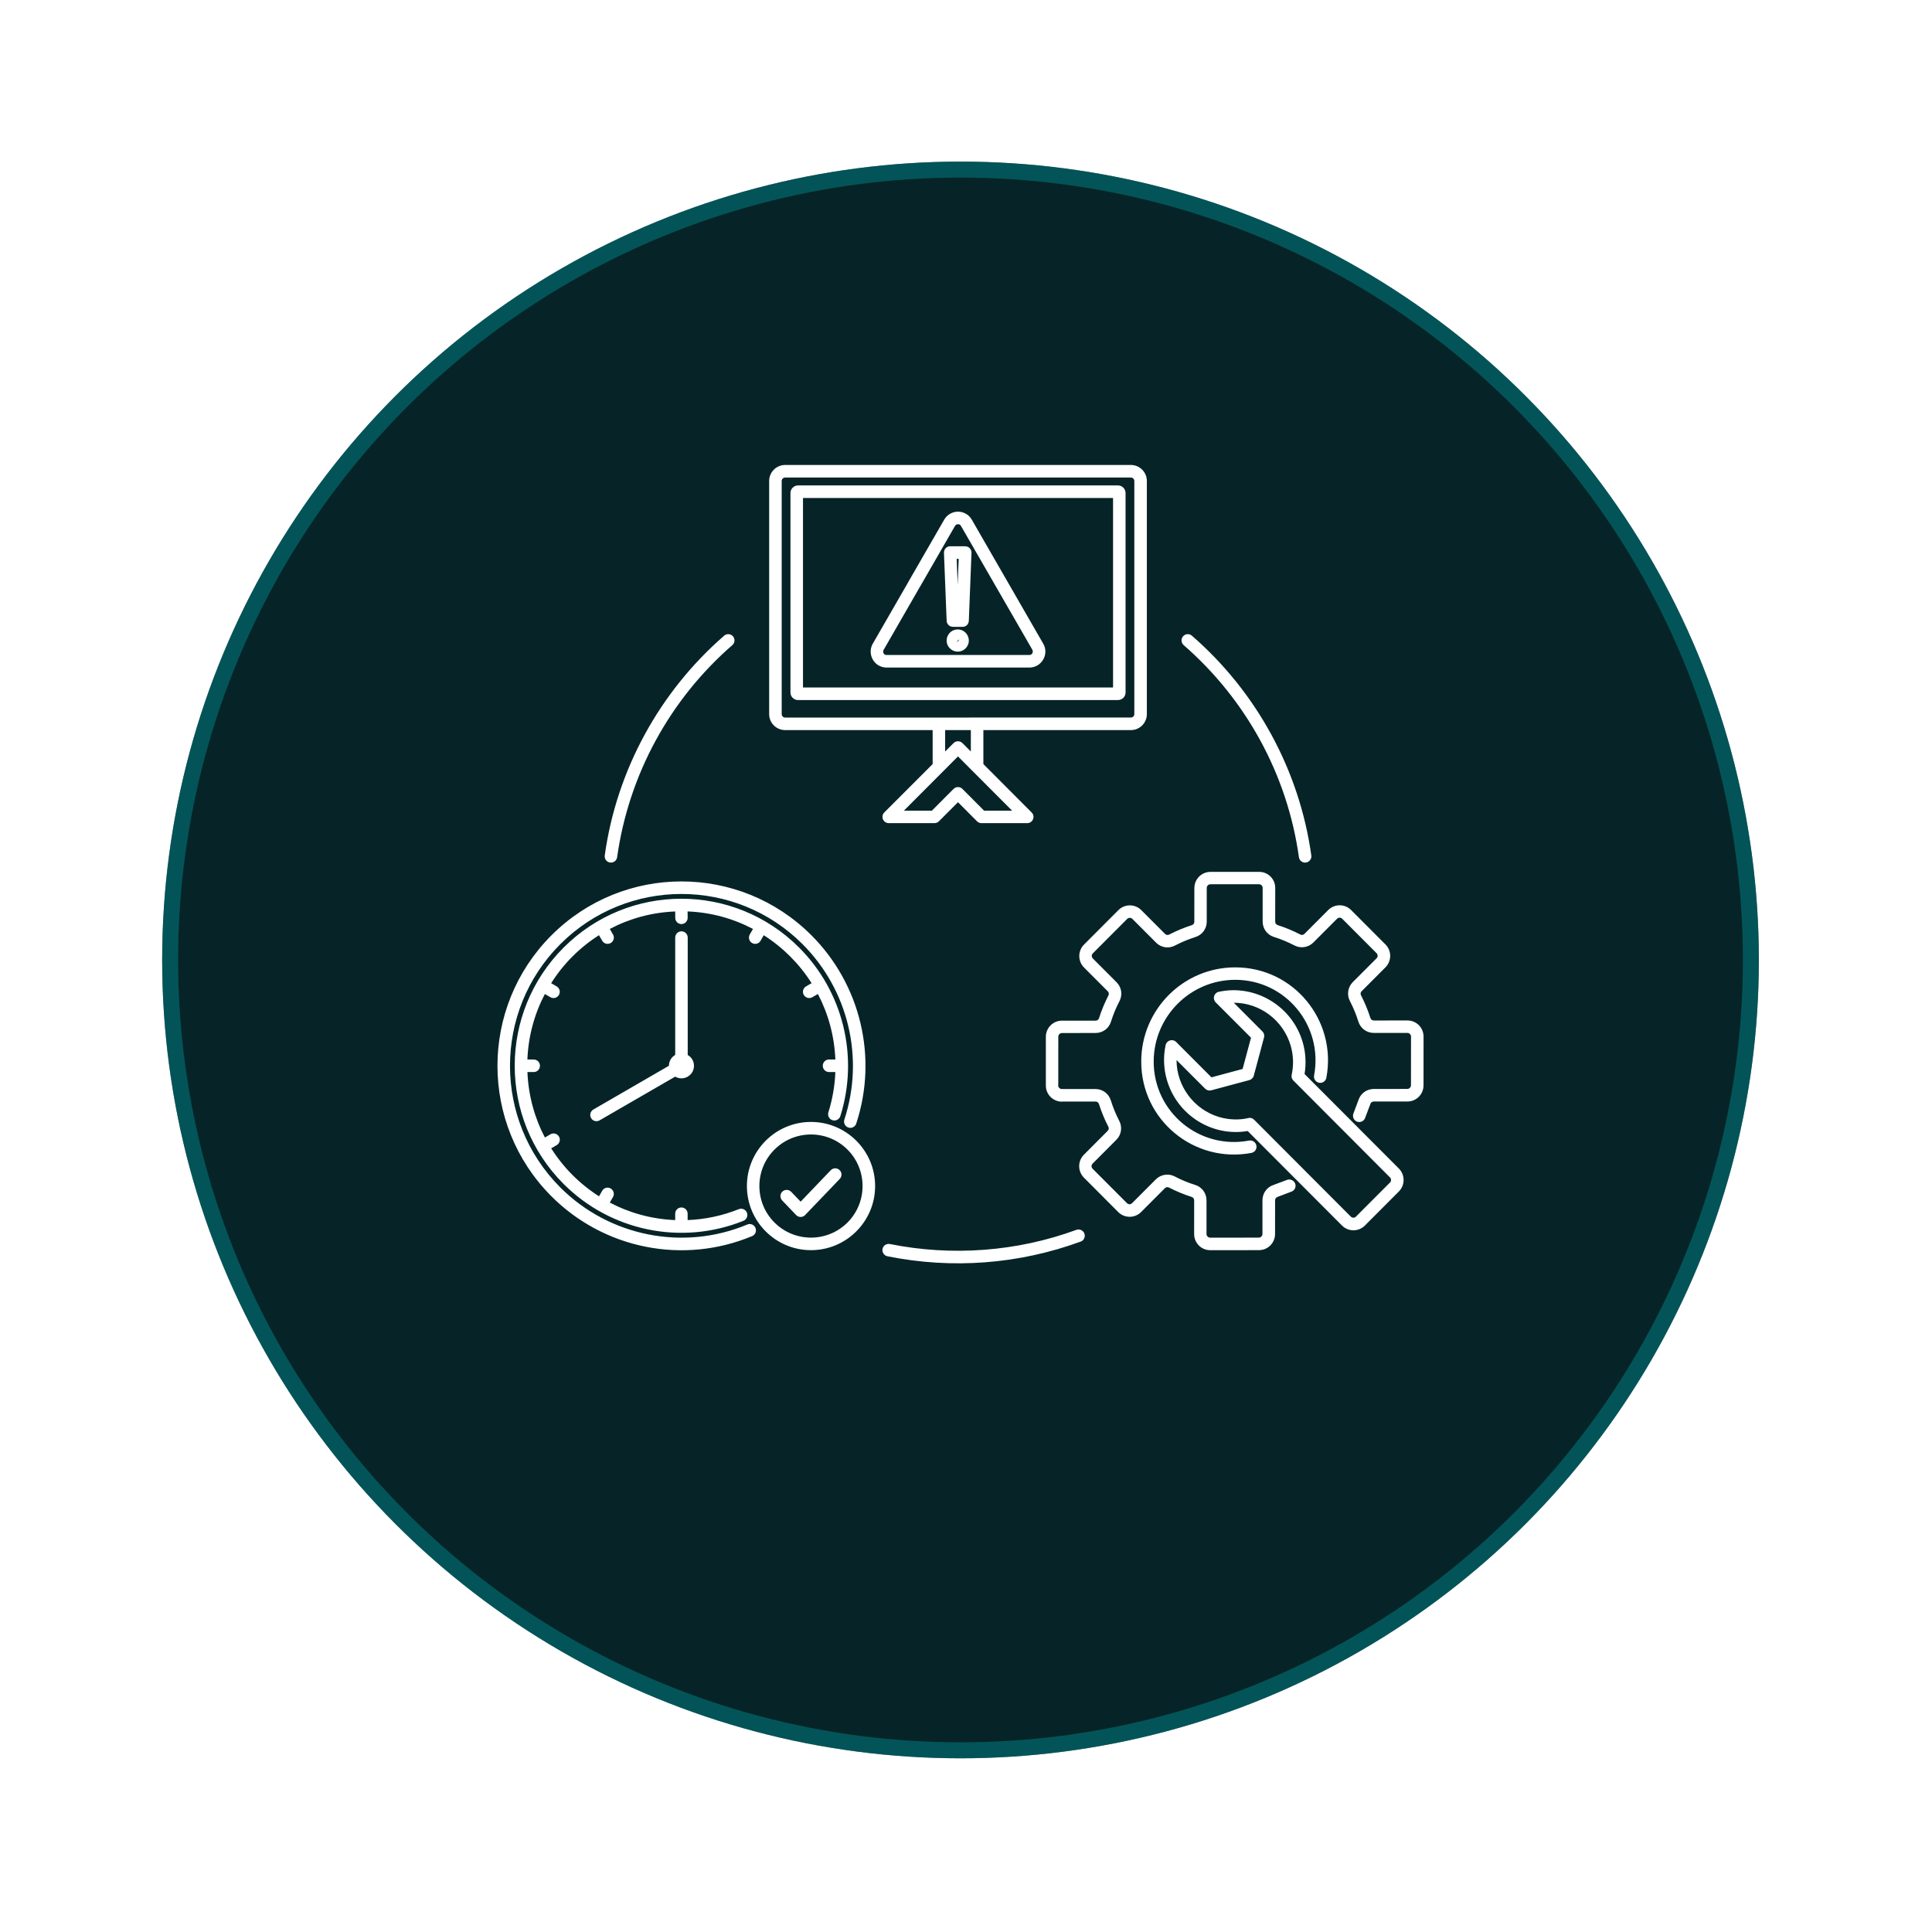
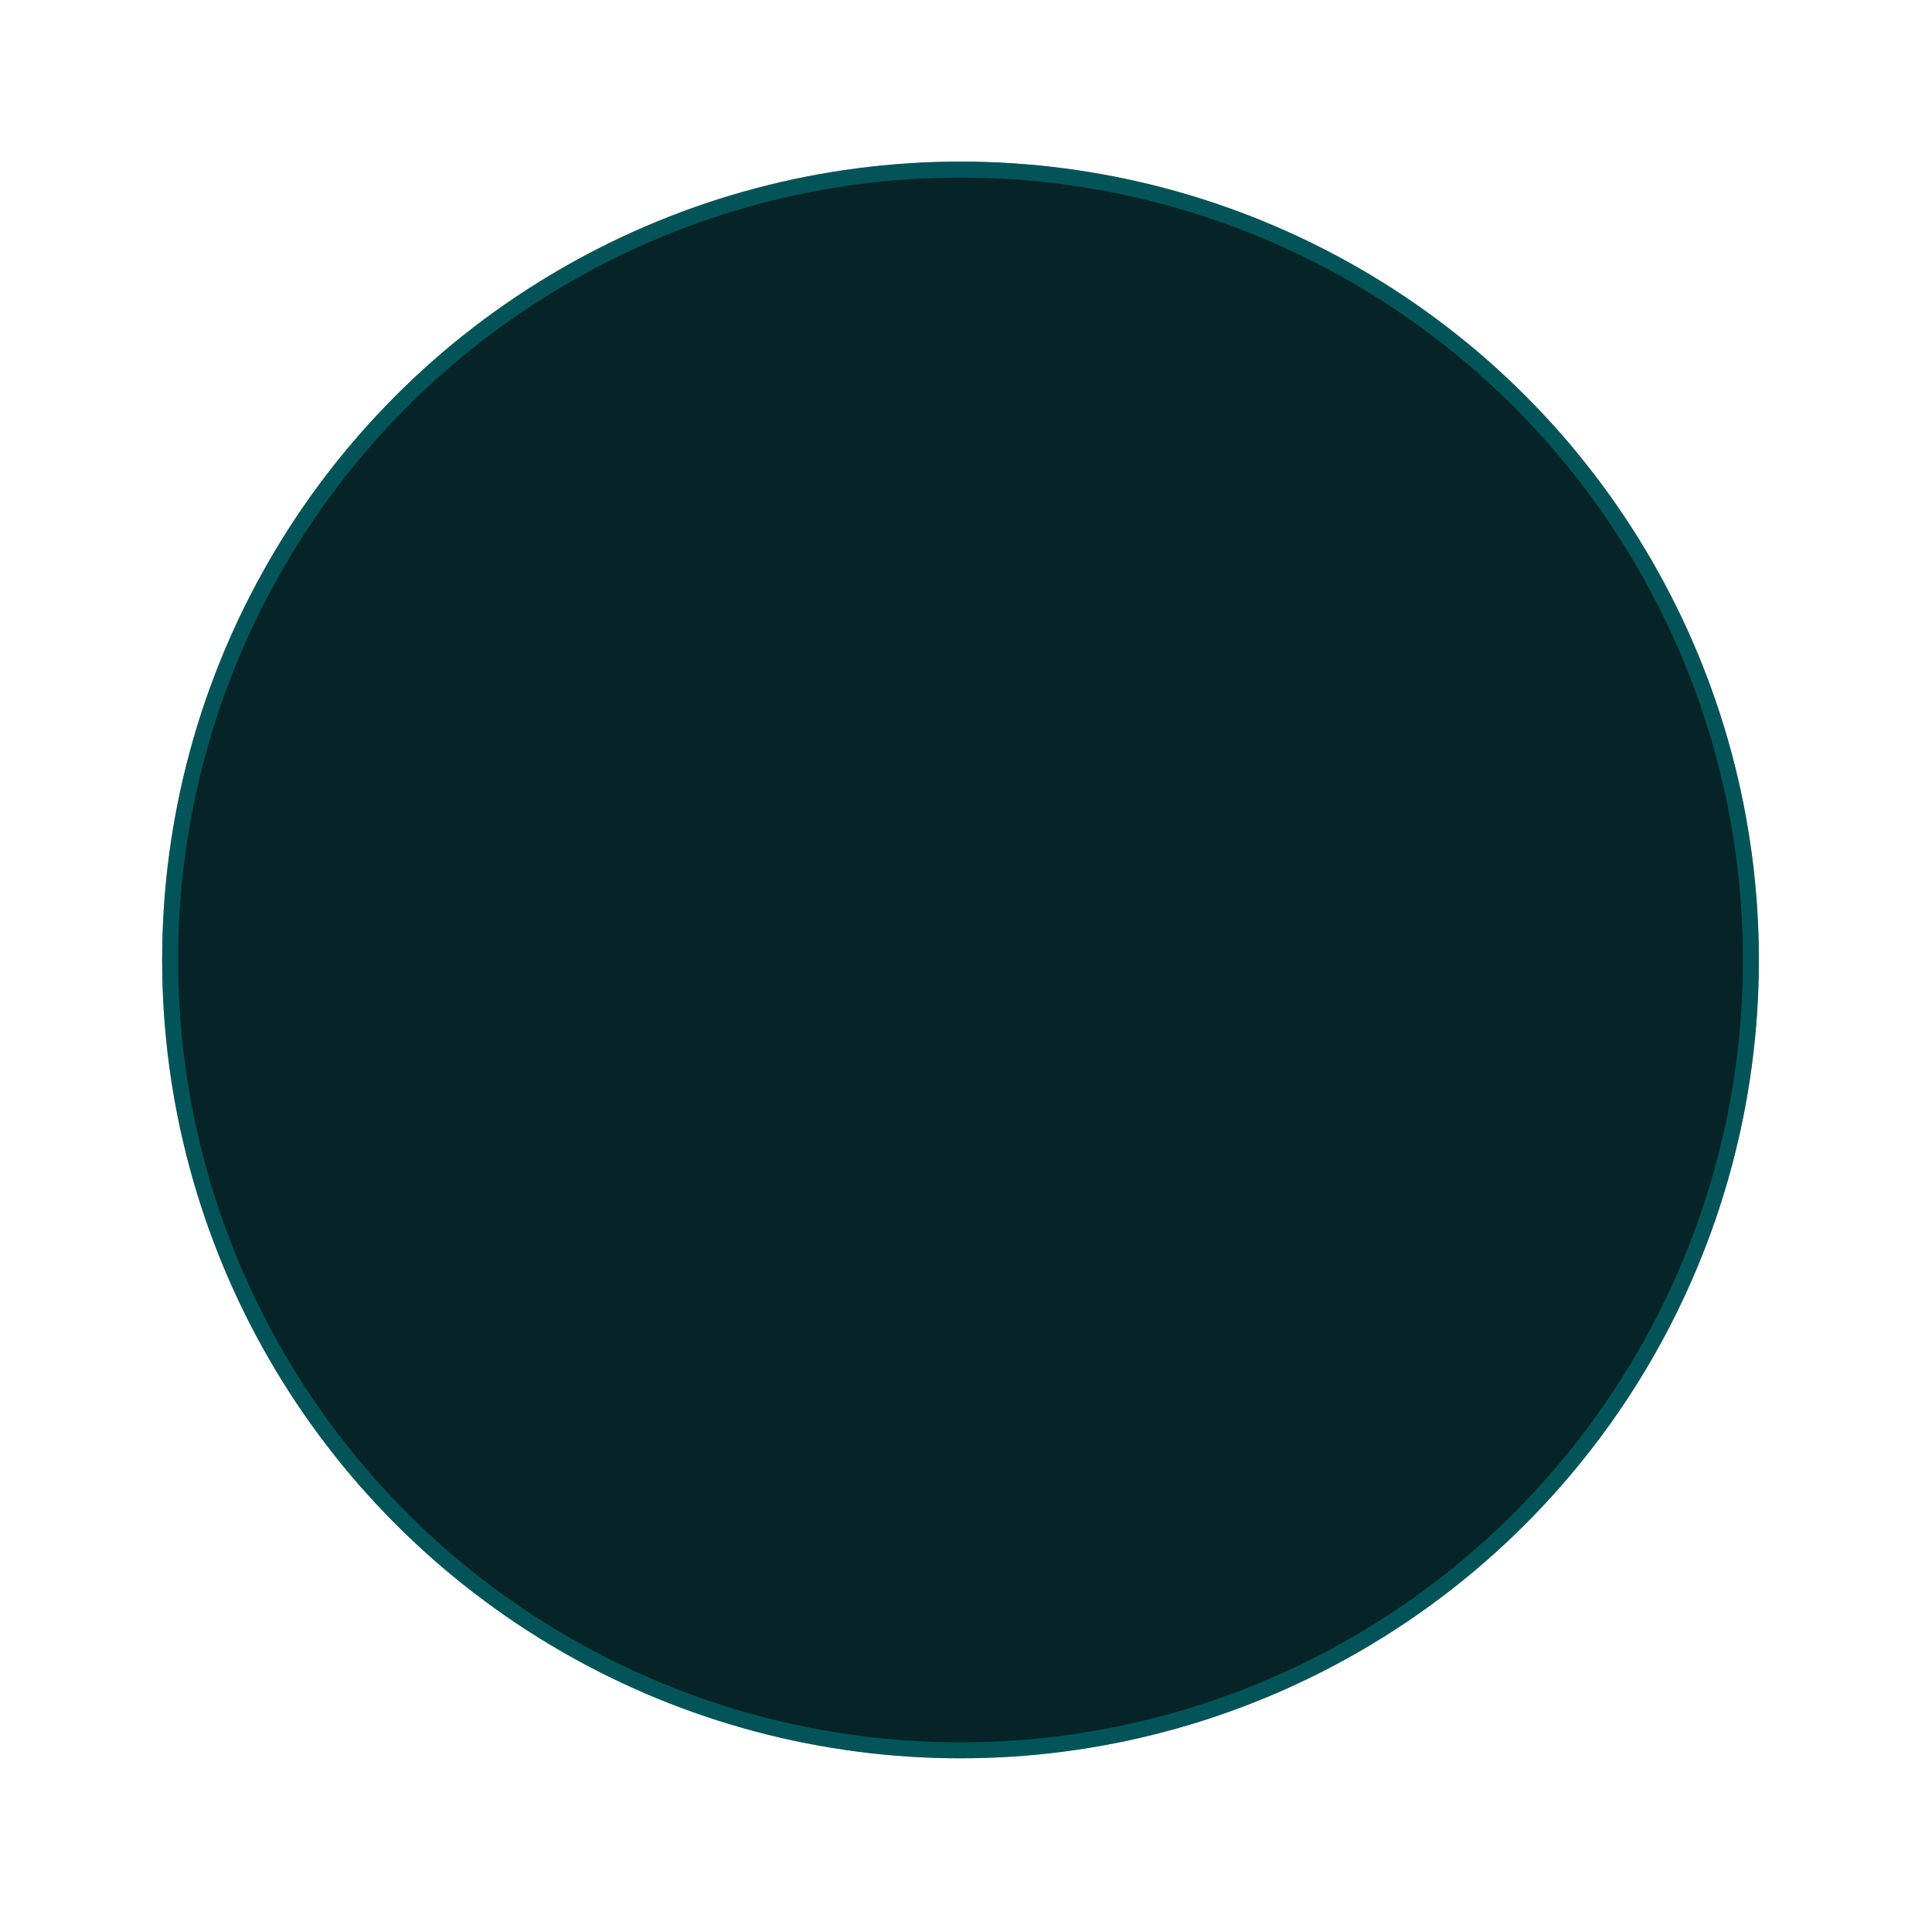
<svg xmlns="http://www.w3.org/2000/svg" width="121" height="121" viewBox="0 0 121 121" fill="none">
  <g filter="url(#filter0_d_898_13787)">
    <circle cx="60.156" cy="54.121" r="50" fill="#062427" />
    <circle cx="60.156" cy="54.121" r="49.5" stroke="#00848A" stroke-opacity="0.5" />
  </g>
-   <path fill-rule="evenodd" clip-rule="evenodd" d="M38.191 58.179L38.392 58.525C38.501 58.714 38.435 58.954 38.249 59.06C38.061 59.169 37.822 59.104 37.715 58.918L37.515 58.571C36.306 59.339 35.284 60.366 34.518 61.577L34.861 61.775C35.05 61.884 35.113 62.122 35.006 62.311C34.898 62.499 34.658 62.562 34.472 62.456L34.124 62.255C33.477 63.49 33.088 64.88 33.03 66.358H33.428C33.646 66.358 33.817 66.534 33.817 66.75C33.817 66.965 33.644 67.142 33.428 67.142L33.032 67.14C33.093 68.617 33.479 70.01 34.127 71.242L34.472 71.041C34.661 70.932 34.9 70.998 35.009 71.184C35.117 71.371 35.052 71.61 34.866 71.719L34.521 71.92C35.287 73.131 36.311 74.156 37.517 74.924L37.715 74.577C37.822 74.391 38.061 74.325 38.247 74.434C38.435 74.543 38.498 74.781 38.392 74.969L38.191 75.316C39.424 75.965 40.811 76.355 42.287 76.413V76.013C42.287 75.798 42.461 75.623 42.676 75.623C42.892 75.623 43.066 75.798 43.066 76.013V76.413C44.175 76.369 45.252 76.137 46.27 75.73C46.47 75.65 46.698 75.747 46.777 75.948C46.857 76.149 46.76 76.376 46.56 76.459C42.672 78.021 38.24 77.098 35.294 74.146C31.217 70.06 31.217 63.437 35.294 59.351C39.368 55.266 45.98 55.266 50.054 59.351C52.792 62.095 53.807 66.159 52.63 69.901C52.565 70.107 52.345 70.223 52.137 70.158C51.931 70.092 51.816 69.872 51.881 69.664C52.137 68.847 52.284 68.002 52.318 67.14H51.919C51.702 67.14 51.53 66.963 51.53 66.748C51.53 66.532 51.704 66.355 51.919 66.355H52.318C52.258 64.878 51.871 63.488 51.224 62.253L50.878 62.454C50.689 62.563 50.45 62.498 50.341 62.311C50.233 62.124 50.298 61.882 50.484 61.776L50.83 61.575C50.063 60.366 49.039 59.339 47.833 58.572L47.635 58.918C47.529 59.107 47.289 59.17 47.103 59.061C46.915 58.952 46.852 58.715 46.958 58.526L47.159 58.179C45.926 57.53 44.539 57.14 43.063 57.082L43.068 57.482C43.068 57.697 42.894 57.874 42.679 57.874C42.464 57.874 42.289 57.7 42.289 57.482V57.085C40.811 57.141 39.424 57.53 38.191 58.179ZM74.135 40.405C73.971 40.265 73.954 40.015 74.094 39.853C74.237 39.688 74.483 39.672 74.647 39.812C78.68 43.316 81.38 48.22 82.127 53.578C82.156 53.793 82.006 53.989 81.791 54.021C81.576 54.05 81.38 53.9 81.351 53.687C80.628 48.506 78.03 43.798 74.135 40.405ZM67.415 77.025C67.618 76.953 67.843 77.057 67.915 77.26C67.988 77.464 67.884 77.689 67.681 77.761C63.805 79.176 59.636 79.496 55.579 78.679C55.369 78.636 55.231 78.43 55.272 78.219C55.313 78.008 55.521 77.871 55.731 77.912C59.622 78.694 63.696 78.389 67.415 77.025ZM38.651 53.686C38.62 53.901 38.424 54.049 38.209 54.02C37.994 53.991 37.846 53.792 37.875 53.577C38.62 48.22 41.319 43.316 45.355 39.812C45.519 39.671 45.765 39.688 45.906 39.853C46.046 40.015 46.029 40.264 45.864 40.405C41.964 43.795 39.379 48.505 38.651 53.686ZM60.044 34.999H59.916L59.979 36.624L60.044 34.999ZM59.68 34.212H60.453V34.215C60.678 34.215 60.854 34.401 60.844 34.621L60.678 38.85C60.68 39.087 60.506 39.259 60.286 39.259H59.68V39.257C59.469 39.257 59.298 39.092 59.288 38.881L59.121 34.653C59.102 34.401 59.281 34.212 59.51 34.212H59.68ZM59.982 39.421C60.598 39.421 60.91 40.172 60.472 40.608C60.204 40.879 59.767 40.882 59.493 40.608C59.051 40.167 59.37 39.421 59.982 39.421ZM60.042 40.056L59.982 40.116V40.114L59.921 40.175L60.042 40.056ZM59.982 40.116V40.119L59.984 40.116H60.066C60.059 40.104 60.044 40.073 60.042 40.058L59.982 40.116ZM59.924 40.177C59.938 40.179 59.972 40.194 59.984 40.201V40.116L59.924 40.177ZM59.982 40.116L60.042 40.056H60.04L59.982 40.114V40.116ZM60.042 40.177L60.066 40.116C60.059 40.129 60.044 40.162 60.042 40.177ZM59.982 40.201L60.042 40.177C60.03 40.179 59.994 40.194 59.982 40.201ZM60.864 32.548L65.332 40.305H65.334C65.726 40.983 65.228 41.809 64.469 41.809H55.531C55.354 41.809 55.178 41.763 55.03 41.676H55.028C54.557 41.402 54.376 40.778 54.678 40.286L56.901 36.428H56.898L59.134 32.548C59.416 32.061 60.035 31.906 60.499 32.182H60.501C60.651 32.265 60.774 32.391 60.864 32.548ZM62.422 36.818L64.658 40.697H64.655C64.733 40.833 64.648 41.022 64.467 41.022H55.528C55.485 41.022 55.448 41.012 55.419 40.998C55.325 40.944 55.277 40.811 55.342 40.7L57.575 36.82H57.577L59.81 32.94C59.88 32.822 60.018 32.807 60.108 32.858C60.139 32.875 60.166 32.904 60.185 32.94L62.422 36.818ZM58.411 47.854V45.725H49.172C48.621 45.725 48.172 45.277 48.172 44.725V30.121C48.172 29.572 48.621 29.121 49.172 29.121H70.829C71.378 29.121 71.827 29.572 71.827 30.121V44.725C71.827 45.275 71.38 45.725 70.829 45.725H61.588V47.854L64.611 50.884C64.86 51.133 64.681 51.554 64.333 51.554H61.47C61.361 51.554 61.26 51.508 61.189 51.436L59.998 50.242L58.802 51.438C58.727 51.516 58.626 51.552 58.524 51.552H55.66C55.312 51.552 55.136 51.128 55.387 50.879L58.411 47.854ZM60.803 47.067V45.725H59.194V47.067L59.721 46.539C59.873 46.386 60.122 46.386 60.276 46.539L60.803 47.067ZM58.846 48.53L56.611 50.77H58.365L59.721 49.409C59.873 49.256 60.122 49.256 60.276 49.409L61.632 50.77H63.386L59.998 47.374L58.846 48.53ZM70.829 29.909C70.945 29.909 71.042 30.005 71.042 30.122V44.725C71.042 44.842 70.945 44.938 70.829 44.938L49.172 44.941C49.054 44.941 48.957 44.844 48.957 44.728V30.122C48.957 30.005 49.054 29.909 49.172 29.909L70.829 29.909ZM49.977 30.403H70.022C70.15 30.403 70.269 30.456 70.353 30.541C70.438 30.628 70.493 30.747 70.493 30.875V43.371C70.493 43.63 70.283 43.843 70.022 43.843H49.977C49.719 43.843 49.506 43.633 49.506 43.371V30.875C49.506 30.618 49.719 30.403 49.977 30.403ZM69.71 31.19V43.057H50.291V31.19H69.71ZM37.549 70.169L42.285 67.43C42.592 67.609 42.979 67.558 43.233 67.306C43.537 67.008 43.542 66.504 43.233 66.194L43.071 66.068V58.72C43.071 58.502 42.894 58.328 42.679 58.328C42.462 58.328 42.288 58.505 42.288 58.72V66.068C42.23 66.102 42.174 66.144 42.126 66.192C41.986 66.33 41.894 66.536 41.894 66.749L37.162 69.488C36.976 69.597 36.911 69.834 37.02 70.023C37.121 70.21 37.36 70.275 37.549 70.169ZM46.804 76.691C42.788 78.367 38.151 77.434 35.084 74.361C30.892 70.157 30.892 63.342 35.084 59.14C39.277 54.938 46.079 54.938 50.272 59.14C53.124 62 54.153 66.243 52.882 70.12C52.815 70.326 52.926 70.549 53.133 70.617C53.339 70.685 53.561 70.573 53.626 70.367C54.994 66.207 53.887 61.651 50.828 58.585C46.329 54.076 39.033 54.076 34.531 58.585C30.031 63.095 30.031 70.408 34.531 74.918C37.822 78.219 42.788 79.217 47.104 77.417C47.304 77.335 47.399 77.105 47.314 76.904C47.232 76.703 47.002 76.606 46.804 76.691ZM50.791 70.266C48.578 70.266 46.778 72.065 46.778 74.281C46.778 76.497 48.578 78.297 50.791 78.297C53.007 78.297 54.808 76.497 54.808 74.281C54.808 72.065 53.005 70.266 50.791 70.266ZM53.078 71.998C51.816 70.736 49.767 70.736 48.505 71.998C47.244 73.257 47.244 75.306 48.505 76.565C49.767 77.827 51.816 77.827 53.078 76.565C54.337 75.306 54.337 73.259 53.078 71.998ZM48.989 75.185L49.861 76.098C50.013 76.257 50.272 76.257 50.424 76.098L52.592 73.836C52.742 73.681 52.739 73.431 52.582 73.281C52.425 73.131 52.179 73.136 52.029 73.291L50.144 75.26L49.552 74.642C49.402 74.487 49.153 74.482 48.998 74.63C48.841 74.78 48.839 75.03 48.989 75.185ZM83.069 67.5C83.03 67.713 82.825 67.853 82.612 67.812C82.402 67.771 82.26 67.568 82.301 67.355C82.888 64.233 80.515 61.356 77.344 61.365C74.546 61.375 72.265 63.661 72.255 66.466C72.243 69.646 75.116 72.021 78.231 71.433C78.444 71.394 78.647 71.535 78.688 71.748C78.729 71.961 78.589 72.164 78.376 72.206C74.793 72.881 71.462 70.154 71.475 66.468C71.484 63.225 74.109 60.595 77.344 60.586C81.02 60.571 83.746 63.913 83.069 67.5ZM80.587 73.903L79.773 74.208C79.35 74.341 79.067 74.727 79.067 75.175V77.284C79.067 77.405 78.961 77.512 78.838 77.512L75.793 77.514V77.512H75.79V77.514C75.67 77.514 75.563 77.407 75.563 77.286V75.179C75.563 74.731 75.281 74.346 74.858 74.213C74.401 74.07 73.993 73.901 73.572 73.68C73.181 73.477 72.705 73.549 72.391 73.862L70.902 75.354C70.812 75.443 70.67 75.443 70.583 75.354L68.43 73.198C68.34 73.109 68.34 72.963 68.43 72.876L69.918 71.384C70.23 71.072 70.303 70.595 70.1 70.203C69.882 69.781 69.713 69.369 69.568 68.912C69.435 68.488 69.051 68.205 68.604 68.205H66.501C66.378 68.205 66.272 68.098 66.272 67.977H66.279L66.281 64.925C66.281 64.804 66.388 64.698 66.509 64.698L68.613 64.695C69.061 64.695 69.445 64.415 69.578 63.991C69.723 63.533 69.892 63.121 70.112 62.7C70.317 62.303 70.245 61.833 69.93 61.518L68.444 60.029C68.355 59.939 68.355 59.794 68.444 59.707L70.597 57.549C70.687 57.462 70.832 57.462 70.919 57.549L72.405 59.038C72.719 59.353 73.19 59.426 73.584 59.22C74.005 59.002 74.418 58.83 74.872 58.684C75.295 58.551 75.578 58.166 75.578 57.718V55.609C75.578 55.485 75.684 55.381 75.805 55.381L78.85 55.379C78.975 55.379 79.079 55.48 79.079 55.606V57.713C79.077 58.161 79.36 58.547 79.785 58.68C80.242 58.823 80.65 58.995 81.07 59.212C81.462 59.416 81.938 59.343 82.252 59.031L83.741 57.539C83.828 57.452 83.973 57.452 84.06 57.539L86.213 59.697C86.302 59.784 86.302 59.929 86.213 60.019L84.724 61.511C84.413 61.823 84.34 62.3 84.543 62.693C84.761 63.114 84.932 63.526 85.075 63.983C85.21 64.407 85.594 64.691 86.039 64.691H88.141C88.267 64.691 88.371 64.792 88.371 64.921L88.368 67.972C88.368 68.093 88.262 68.2 88.141 68.2L86.039 68.202C85.592 68.202 85.208 68.486 85.075 68.909L84.77 69.723C84.683 69.922 84.775 70.152 84.971 70.239C85.169 70.326 85.401 70.234 85.488 70.038L85.824 69.147C85.855 69.047 85.938 68.987 86.041 68.987H88.144C88.704 68.987 89.154 68.536 89.154 67.975L89.156 64.923C89.156 64.361 88.709 63.911 88.146 63.911L86.044 63.913C85.94 63.913 85.858 63.853 85.826 63.753C85.677 63.279 85.474 62.787 85.242 62.341C85.193 62.247 85.205 62.15 85.283 62.075L86.771 60.583C87.165 60.188 87.165 59.544 86.771 59.15L84.618 56.994C84.224 56.599 83.581 56.599 83.187 56.994L81.699 58.486C81.624 58.561 81.527 58.575 81.436 58.527C80.991 58.297 80.5 58.091 80.027 57.941C79.925 57.91 79.865 57.827 79.865 57.723L79.867 55.616C79.87 55.054 79.42 54.604 78.857 54.604L75.812 54.606C75.252 54.606 74.805 55.057 74.802 55.618L74.8 57.728C74.8 57.83 74.739 57.912 74.64 57.943C74.164 58.094 73.674 58.299 73.229 58.529C73.135 58.578 73.036 58.563 72.963 58.488L71.477 56.999C71.083 56.604 70.44 56.604 70.046 56.999L67.891 59.159C67.497 59.554 67.497 60.198 67.891 60.593L69.377 62.082C69.45 62.155 69.466 62.257 69.418 62.349C69.189 62.794 68.983 63.288 68.833 63.763C68.802 63.862 68.72 63.923 68.616 63.923H66.511C65.953 63.923 65.503 64.373 65.501 64.935V67.987C65.501 68.546 65.951 68.996 66.511 68.996V68.999L66.509 68.989H68.611C68.715 68.989 68.797 69.05 68.829 69.149C68.978 69.624 69.181 70.115 69.413 70.561C69.462 70.655 69.447 70.752 69.372 70.827L67.884 72.319C67.49 72.714 67.49 73.358 67.884 73.753L70.034 75.911C70.428 76.305 71.071 76.305 71.465 75.911L72.954 74.419C73.028 74.344 73.125 74.329 73.219 74.378C73.664 74.608 74.154 74.811 74.628 74.961C74.73 74.993 74.79 75.075 74.79 75.179L74.788 77.286C74.788 77.846 75.237 78.299 75.798 78.299V78.301H75.8V78.299L78.845 78.296C79.406 78.296 79.855 77.846 79.855 77.284L79.858 75.175C79.858 75.073 79.918 74.99 80.017 74.959L80.906 74.622C81.104 74.535 81.194 74.305 81.107 74.106C81.015 73.908 80.783 73.818 80.587 73.903ZM87.056 73.743L81.003 67.674C80.897 67.568 80.865 67.415 80.904 67.279C81.029 66.686 81.005 66.066 80.831 65.478C80.367 63.901 78.91 62.801 77.272 62.801L79.062 64.596C79.171 64.705 79.203 64.86 79.159 64.996L78.845 66.173L78.523 67.369C78.485 67.512 78.374 67.614 78.241 67.647L75.856 68.287C75.716 68.323 75.573 68.28 75.479 68.185L73.686 66.391C73.688 68.033 74.785 69.495 76.358 69.96C76.941 70.132 77.603 70.161 78.185 70.023C78.347 69.987 78.475 70.045 78.577 70.159L84.601 76.197C84.691 76.286 84.835 76.286 84.922 76.197L87.054 74.061C87.143 73.976 87.143 73.831 87.056 73.743ZM81.704 67.265C81.815 66.599 81.776 65.911 81.583 65.257C80.921 63.008 78.615 61.622 76.332 62.116C76.027 62.182 75.921 62.559 76.138 62.777L78.35 64.991L77.825 66.948L75.873 67.473L73.664 65.26C73.447 65.042 73.062 65.144 72.999 65.471C72.847 66.195 72.876 66.95 73.091 67.667C73.739 69.847 75.914 71.213 78.142 70.835L84.05 76.756C84.444 77.151 85.085 77.151 85.481 76.756L87.612 74.62C88.004 74.225 88.004 73.581 87.612 73.186L81.704 67.265Z" fill="white" />
  <defs>
    <filter id="filter0_d_898_13787" x="0.156" y="0.121" width="120" height="120" filterUnits="userSpaceOnUse" color-interpolation-filters="sRGB">
      <feFlood flood-opacity="0" result="BackgroundImageFix" />
      <feColorMatrix in="SourceAlpha" type="matrix" values="0 0 0 0 0 0 0 0 0 0 0 0 0 0 0 0 0 0 127 0" result="hardAlpha" />
      <feOffset dy="6" />
      <feGaussianBlur stdDeviation="5" />
      <feComposite in2="hardAlpha" operator="out" />
      <feColorMatrix type="matrix" values="0 0 0 0 0 0 0 0 0 0.518 0 0 0 0 0.541 0 0 0 0.6 0" />
      <feBlend mode="normal" in2="BackgroundImageFix" result="effect1_dropShadow_898_13787" />
      <feBlend mode="normal" in="SourceGraphic" in2="effect1_dropShadow_898_13787" result="shape" />
    </filter>
  </defs>
</svg>